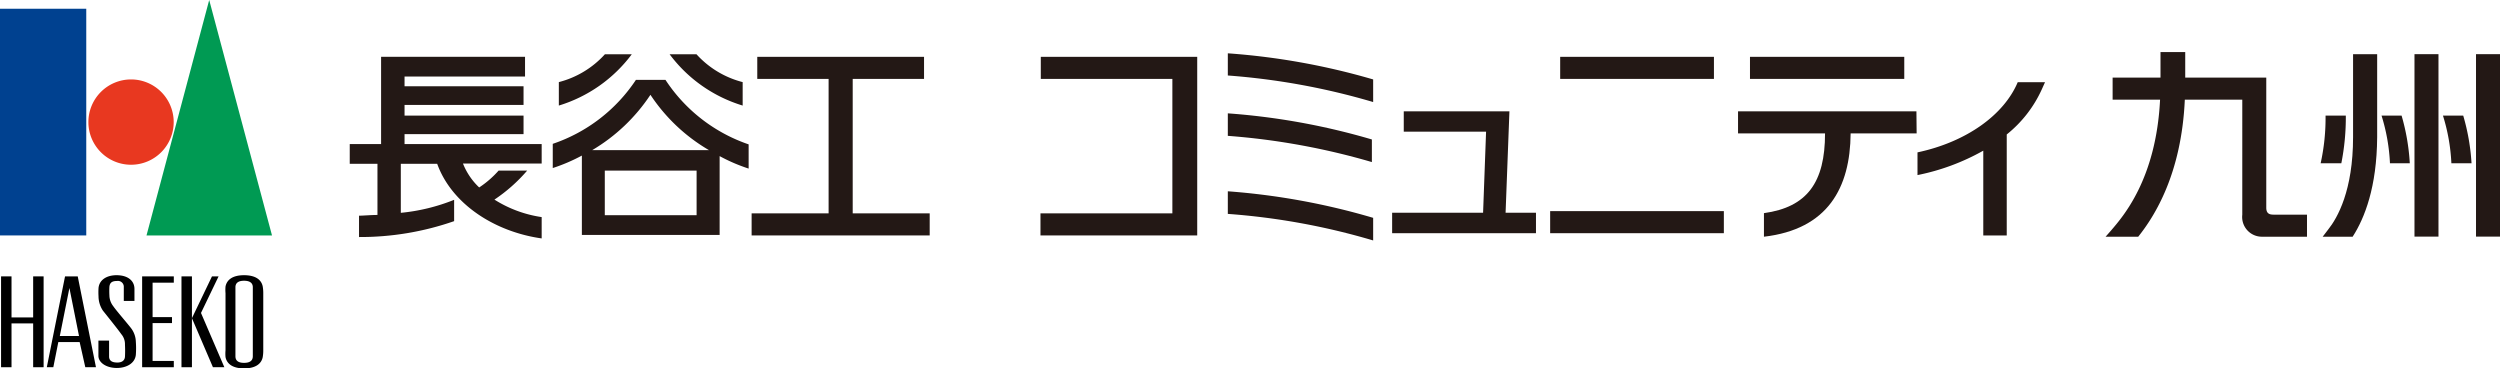
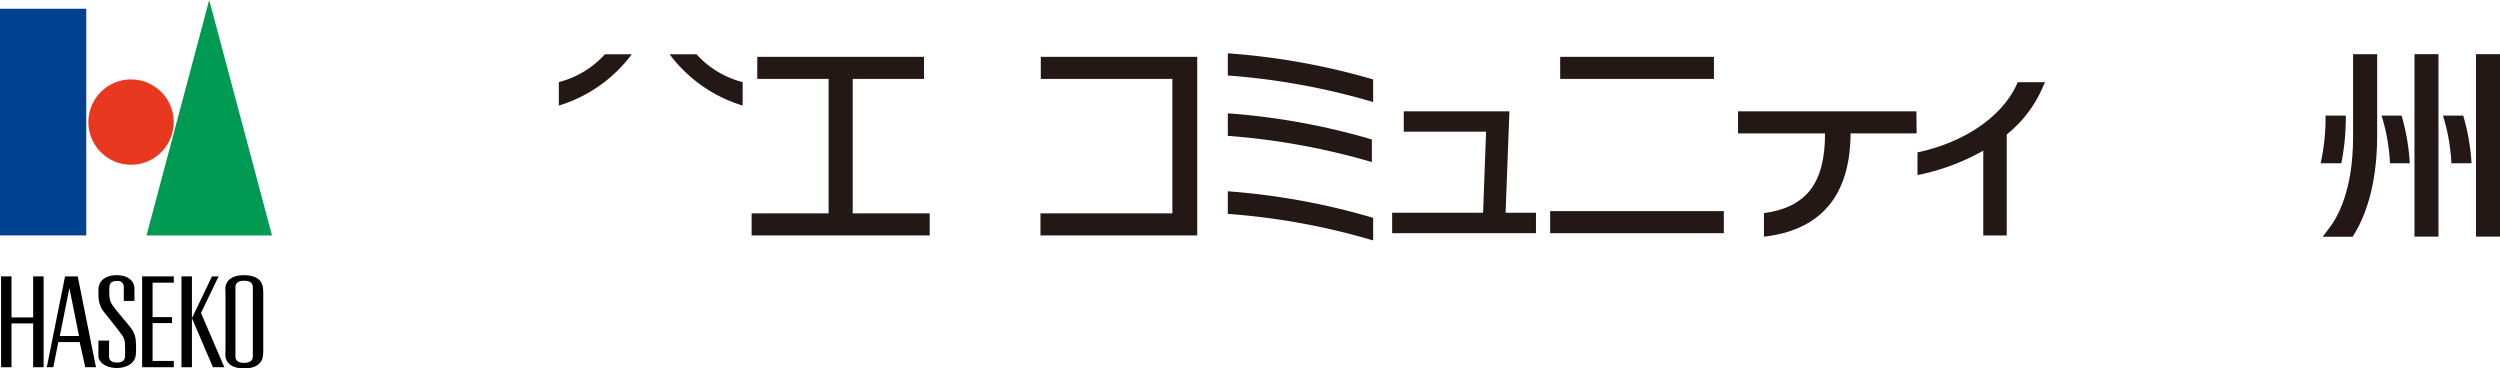
<svg xmlns="http://www.w3.org/2000/svg" viewBox="0 0 234.46 34.55">
  <defs>
    <style>.cls-1{fill:#231815;}.cls-2{fill:#004190;}.cls-3{fill:#e83820;}.cls-4{fill:#009a53;}.cls-5{fill:none;}</style>
  </defs>
  <title>アセット 2</title>
  <g id="レイヤー_2" data-name="レイヤー 2">
    <g id="logo">
-       <path class="cls-1" d="M50.8,13.51H37.94v-.93H49.1V10.84H37.94v-1H49.1V8.09H37.94V7.18h11.3V5.33H35.74v8.18H32.8v1.85h2.6v4.8c-.62,0-1.2.06-1.73.07v2a26.76,26.76,0,0,0,8.92-1.49v-2a18,18,0,0,1-5,1.22v-4.6H41c1.38,3.82,5.45,6.39,9.8,7v-2a11.36,11.36,0,0,1-4.43-1.64A15.17,15.17,0,0,0,49.44,16H46.76a9.15,9.15,0,0,1-1.82,1.58,6.24,6.24,0,0,1-1.52-2.24H50.8Z" />
-       <path class="cls-1" d="M62.41,7.49H59.64a15.2,15.2,0,0,1-7.8,6v2.27a16.35,16.35,0,0,0,2.73-1.17v7.44H67.49V14.64a15.93,15.93,0,0,0,2.72,1.17V13.54A15.2,15.2,0,0,1,62.41,7.49Zm2.92,12.69H56.72V16h8.61Zm-9.79-6.1A16.8,16.8,0,0,0,61,8.89a16.6,16.6,0,0,0,5.49,5.19Z" />
      <path class="cls-1" d="M59.25,5.09H56.73A8.78,8.78,0,0,1,52.41,7.7V9.9A13.4,13.4,0,0,0,59.25,5.09Z" />
      <path class="cls-1" d="M69.65,9.9V7.7a8.77,8.77,0,0,1-4.33-2.61H62.8A13.39,13.39,0,0,0,69.65,9.9Z" />
      <polygon class="cls-1" points="79.97 20.01 79.97 7.4 86.66 7.4 86.66 5.33 71.02 5.33 71.02 7.4 77.71 7.4 77.71 20.01 70.49 20.01 70.49 22.08 87.19 22.08 87.19 20.01 79.97 20.01" />
      <path class="cls-1" d="M229.11,10.84a17.67,17.67,0,0,1,.79,4.47h1.89a20,20,0,0,0-.78-4.47Z" />
      <path class="cls-1" d="M223.35,10.84a17.67,17.67,0,0,1,.79,4.47H226a20,20,0,0,0-.77-4.47Z" />
      <rect class="cls-1" x="232.21" y="5.08" width="2.25" height="17.11" />
      <rect class="cls-1" x="226.44" y="5.08" width="2.25" height="17.11" />
      <path class="cls-1" d="M220,10.84h-1.9a19.67,19.67,0,0,1-.46,4.47h1.94A22.05,22.05,0,0,0,220,10.84Z" />
-       <path class="cls-1" d="M213.24,20.13c-.35,0-.7-.06-.7-.65V7.28h-7.6V4.88h-2.32v2.4h-4.49V9.35h4.45c-.37,7.49-3.52,11-4.59,12.26l-.52.59h3.06c1.55-1.94,4.06-5.91,4.37-12.85h5.39V20.14a1.85,1.85,0,0,0,1.84,2.06h4.23V20.13Z" />
      <path class="cls-1" d="M222.94,5.08h-2.26v7.79c0,5-1.46,7.56-2.33,8.65l-.52.68h2.81c1.13-1.75,2.27-4.66,2.3-9.33Z" />
      <polygon class="cls-1" points="112.28 5.33 97.61 5.33 97.61 7.4 109.95 7.4 109.95 20.01 97.58 20.01 97.58 22.08 112.28 22.08 112.28 5.33" />
      <rect class="cls-1" x="145.38" y="19.8" width="16.29" height="2.07" />
      <rect class="cls-1" x="146.32" y="5.33" width="14.42" height="2.07" />
-       <rect class="cls-1" x="164.12" y="5.33" width="14.47" height="2.07" />
      <polygon class="cls-1" points="141.2 19.95 141.56 10.44 131.65 10.44 131.65 12.35 139.37 12.35 139.09 19.95 130.56 19.95 130.56 21.87 144.05 21.87 144.05 19.95 141.2 19.95" />
      <path class="cls-1" d="M128.78,20.43a64.93,64.93,0,0,0-13.63-2.49v2.12a64.27,64.27,0,0,1,13.63,2.49Z" />
      <path class="cls-1" d="M128.78,7.45A64.93,64.93,0,0,0,115.15,5V7.08a64.93,64.93,0,0,1,13.63,2.49Z" />
      <path class="cls-1" d="M115.15,10.63v2.11a65.52,65.52,0,0,1,13.51,2.46V13.08A64,64,0,0,0,115.15,10.63Z" />
      <path class="cls-1" d="M179.73,10.44H163v2.07h8.16c0,4.6-1.68,6.92-5.73,7.48V22.2c6-.7,8.09-4.59,8.13-9.69h6.19Z" />
      <path class="cls-1" d="M189.23,7.71c-1.28,3.05-4.79,5.6-9.4,6.58v2.13A20.9,20.9,0,0,0,186,14.13v7.95h2.2V12.61a11.47,11.47,0,0,0,3.28-4.21l.31-.69Z" />
      <rect class="cls-2" y="0.82" width="8.09" height="21.26" />
      <path class="cls-3" d="M16.29,11.45a4,4,0,1,1-4-4A4,4,0,0,1,16.29,11.45Z" />
      <polygon class="cls-4" points="25.51 22.08 13.74 22.08 19.62 0 25.51 22.08" />
      <path d="M24.64,26.87c-.13-.66-.71-1.06-1.75-1.06s-1.61.4-1.74,1.06a3.65,3.65,0,0,0,0,.63v5.36a3.65,3.65,0,0,0,0,.63c.13.66.71,1.06,1.74,1.06s1.62-.4,1.75-1.06a3.65,3.65,0,0,0,.05-.63V27.5A3.65,3.65,0,0,0,24.64,26.87Zm-.93,6.54c0,.41-.27.62-.82.62s-.81-.21-.81-.62V26.94c0-.4.27-.61.81-.61s.82.21.82.61Z" />
      <polygon points="3.11 25.92 3.11 29.77 1.08 29.77 1.08 25.92 0.1 25.92 0.1 34.44 1.08 34.44 1.08 30.33 3.11 30.33 3.11 34.44 4.09 34.44 4.09 25.92 3.11 25.92" />
      <polygon points="16.3 26.51 16.3 25.92 13.33 25.92 13.33 34.44 16.3 34.44 16.3 33.85 14.31 33.85 14.31 30.3 16.13 30.3 16.13 29.74 14.31 29.74 14.31 26.51 16.3 26.51" />
      <rect x="17.02" y="25.92" width="0.98" height="8.52" />
      <polygon points="18.85 29.35 20.5 25.92 19.88 25.92 18 29.84 19.97 34.44 21.04 34.44 18.85 29.35" />
      <path d="M7.29,25.92H6.1L4.39,34.44H5l.47-2.36h2L8,34.44H9ZM5.61,31.51l.9-4.5.9,4.5Z" />
      <path d="M9.65,29.13a2.44,2.44,0,0,1-.41-1.34,6.37,6.37,0,0,1,0-.77c.07-.79.79-1.21,1.69-1.21,1.06,0,1.68.52,1.68,1.29v1.12h-1V26.93a.55.55,0,0,0-.63-.58c-.51,0-.68.19-.72.54a7.49,7.49,0,0,0,0,.81,1.68,1.68,0,0,0,.35,1c.31.45,1.17,1.43,1.62,2a2.2,2.2,0,0,1,.51,1.36,8.14,8.14,0,0,1,0,1.21c-.08.82-.9,1.24-1.78,1.24-1,0-1.73-.51-1.73-1.14V31.94h1v1.49c0,.46.37.57.78.57s.68-.18.71-.54a11,11,0,0,0,0-1.13,1.45,1.45,0,0,0-.35-1C11.08,30.91,10,29.57,9.65,29.13Z" />
      <rect class="cls-5" y="0.82" width="24.7" height="33.62" />
    </g>
  </g>
</svg>